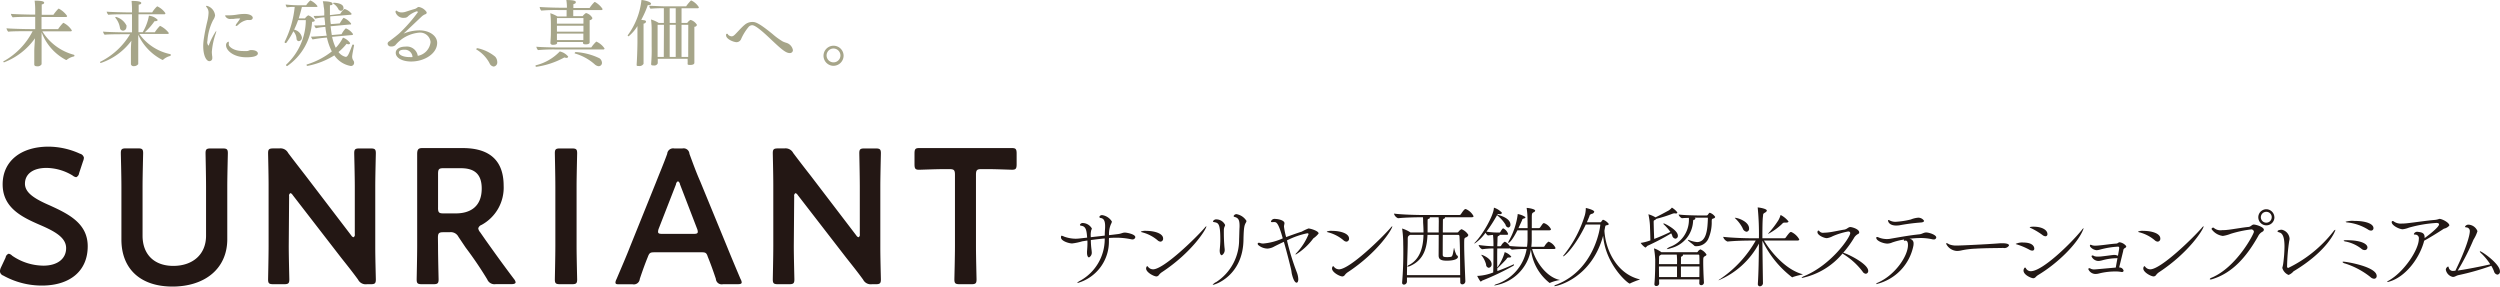
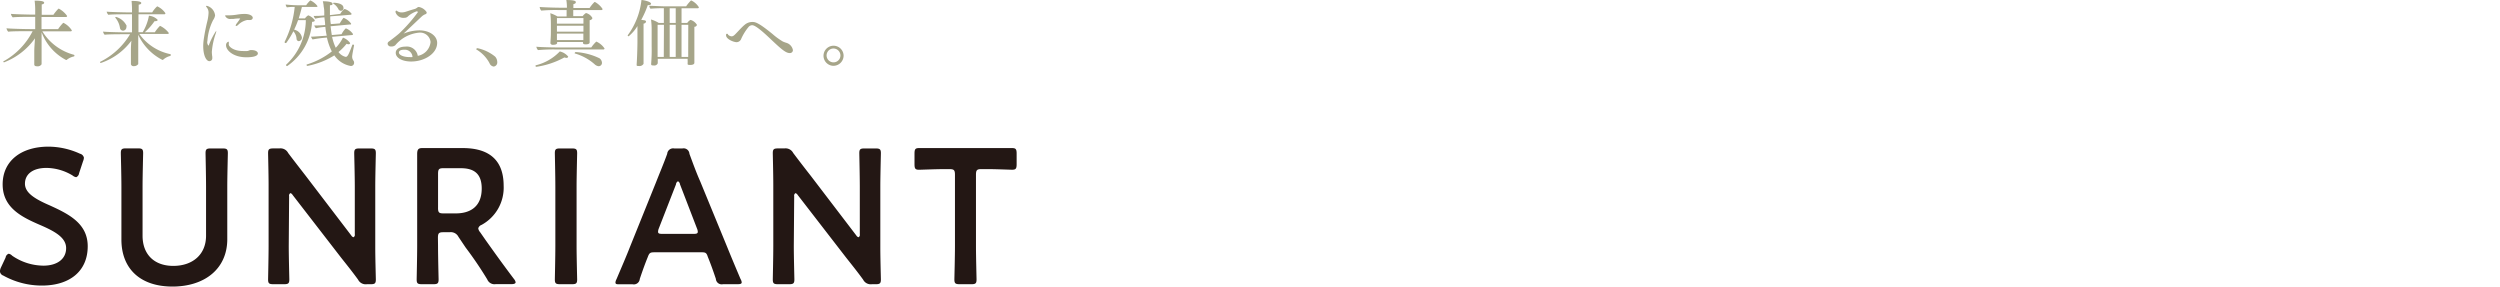
<svg xmlns="http://www.w3.org/2000/svg" id="logo.svg" width="393.438" height="45.094" viewBox="0 0 393.438 45.094">
  <defs>
    <style>
      .cls-1 {
        fill: #a6a589;
      }

      .cls-1, .cls-2, .cls-3 {
        fill-rule: evenodd;
      }

      .cls-2 {
        fill: #231714;
      }

      .cls-3 {
        fill: #221815;
      }
    </style>
  </defs>
  <path id="logo" class="cls-1" d="M44.71,34.628a0.13,0.13,0,0,1-.09.164,2.621,2.621,0,0,0-1.13.545,0.141,0.141,0,0,1-.113,0,8.15,8.15,0,0,1-3.831-4.36v5.036a0.7,0.7,0,0,1-.689.327c-0.362,0-.463-0.131-0.463-0.294h0V33.962c0-.49.079-1.461,0.113-2.027a10.645,10.645,0,0,1-4.87,3.783,0.143,0.143,0,0,1-.124-0.142h0a11.226,11.226,0,0,0,4.622-4.763H37.466c-0.565,0-2.791,0-3.164.087a1.075,1.075,0,0,1-.283-0.545c0.4,0.066,2.882.131,3.7,0.131H38.54V28.556H38.088c-0.565,0-2.7,0-3.074.087a0.978,0.978,0,0,1-.294-0.556c0.407,0.055,2.757.12,3.582,0.12H38.54v-0.5a12.19,12.19,0,0,0-.09-1.7c1.379,0,1.5.2,1.5,0.327s-0.124.229-.384,0.272V28.24H41.4a6.6,6.6,0,0,1,.8-0.97h0.068a3.739,3.739,0,0,1,1.3,1.155,0.174,0.174,0,0,1-.2.153H39.534v1.908h2.611a6.572,6.572,0,0,1,.8-0.981H43a3.349,3.349,0,0,1,1.311,1.188,0.174,0.174,0,0,1-.2.142H39.659a8.361,8.361,0,0,0,4.983,3.695A0.121,0.121,0,0,1,44.71,34.628Zm15.153-.065c0,0.065,0,.142-0.079.152a2.534,2.534,0,0,0-1.13.61,0.175,0.175,0,0,1-.113,0,8.352,8.352,0,0,1-3.785-3.946v4.61a0.81,0.81,0,0,1-.678.327,0.419,0.419,0,0,1-.474-0.294h0V33.941a13.464,13.464,0,0,1,.079-1.635,9.95,9.95,0,0,1-4.814,3.51,0.166,0.166,0,0,1-.135-0.164h0a11.324,11.324,0,0,0,4.735-4.36H52.642c-0.588,0-2.769,0-3.164.087a0.95,0.95,0,0,1-.26-0.5c0.407,0.066,2.9.12,3.729,0.12h0.825V28.153H53.083c-0.576,0-2.633,0-3.028.087a1.08,1.08,0,0,1-.271-0.5c0.407,0.055,2.78.12,3.616,0.12h0.373V27.75a13.742,13.742,0,0,0-.068-1.7c1.345,0,1.526.2,1.526,0.327s-0.124.229-.407,0.262v1.221h2.124a4.207,4.207,0,0,1,.791-0.959,3.111,3.111,0,0,1,1.3,1.09,0.2,0.2,0,0,1-.237.164H54.789v2.823h0.667a7.767,7.767,0,0,0,.983-2.594,2.12,2.12,0,0,1,1.379.654c0,0.109-.135.2-0.384,0.2H57.321a9.67,9.67,0,0,1-1.537,1.744h1.582a5.991,5.991,0,0,1,.8-0.992h0.056a3.76,3.76,0,0,1,1.334,1.09c0,0.2-.1.163-0.226,0.163H54.925a7.925,7.925,0,0,0,4.881,3.183,0.1,0.1,0,0,1,.065.124A0.1,0.1,0,0,1,59.863,34.562Zm-6.972-4.447a0.561,0.561,0,0,1-.5.618l-0.049,0a0.5,0.5,0,0,1-.463-0.436,3.214,3.214,0,0,0-.746-1.624h0a0.131,0.131,0,0,1,.147-0.1,2.635,2.635,0,0,1,1.65,1.4A0.4,0.4,0,0,1,52.891,30.115Zm13.447,3.957a5.975,5.975,0,0,0,.068.763,0.847,0.847,0,0,1,0,.174,0.459,0.459,0,0,1-.452.523c-0.475,0-.972-0.85-0.972-2.387a7.472,7.472,0,0,1,.057-0.861,28.637,28.637,0,0,1,.565-2.943,6.906,6.906,0,0,0,.215-1.363,1.308,1.308,0,0,0-.294-0.927,0.313,0.313,0,0,1-.1-0.174s0-.055.136-0.055a1.74,1.74,0,0,1,1.288,1.526,1.789,1.789,0,0,1-.316.73,8.552,8.552,0,0,0-.893,3.27,0.789,0.789,0,0,0,.147.708c0.147,0,.079,0,0.113-0.131a10.942,10.942,0,0,1,1.13-2.18v0.087a1.123,1.123,0,0,1-.068.316A11.484,11.484,0,0,0,66.338,34.072Zm6.441-5.352a0.377,0.377,0,0,1-.339.327,2.506,2.506,0,0,1-.5,0A2.786,2.786,0,0,0,70.5,29.8a0.625,0.625,0,0,1-.339.2,0.056,0.056,0,0,1-.067-0.041,0.052,0.052,0,0,1,0-.025,0.752,0.752,0,0,1,.169-0.349,9.4,9.4,0,0,0,.542-0.774H70.485a6.676,6.676,0,0,0-.757.076H69.344a0.861,0.861,0,0,1-.915-0.49c0-.033,0-0.076.136-0.076h0.429a8.616,8.616,0,0,0,1.345-.12,6.737,6.737,0,0,1,1.13-.1C72.2,28.088,72.779,28.349,72.779,28.72Zm-1.017,6.2c-2.034,0-3.186-1.09-3.186-1.886a0.549,0.549,0,0,1,.339-0.556c0.124,0,.091,0,0.091.142a0.368,0.368,0,0,1,0,.142,0.57,0.57,0,0,0,0,.174c0,0.229.621,1,2.26,1a5.558,5.558,0,0,0,.622,0c0.192,0,.362-0.142.554-0.152h0.113c0.678,0,1.028.261,1.028,0.534C73.559,34.9,72.18,34.922,71.762,34.922Zm11.2-8.055c0,0.131-.079.131-0.192,0.131h-2.26c-0.147.643-.317,1.243-0.5,1.809h0.983a1.679,1.679,0,0,1,.52-0.49,2.265,2.265,0,0,1,1.017.752c0,0.24-.1.229-0.418,0.283a9.1,9.1,0,0,1-3.921,6.954h0a0.179,0.179,0,0,1-.17-0.142,0.1,0.1,0,0,1,0-.066,9.645,9.645,0,0,0,3.108-7.02H79.91a13.179,13.179,0,0,1-.621,1.5,1.556,1.556,0,0,1,1.221,1.21,0.55,0.55,0,0,1-.5.6,0.388,0.388,0,0,1-.339-0.349,1.946,1.946,0,0,0-.5-1.21,12.676,12.676,0,0,1-1.13,1.842,0.151,0.151,0,0,1-.113,0c-0.068,0-.124,0-0.124-0.1a0.17,0.17,0,0,1,0-.1A15.837,15.837,0,0,0,79.379,27a7.236,7.236,0,0,0-1.221.065,0.815,0.815,0,0,1-.2-0.447,21.419,21.419,0,0,0,2.215.12h1.006a3.9,3.9,0,0,1,.644-0.752,0.071,0.071,0,0,1,.056,0A2.871,2.871,0,0,1,82.961,26.867Zm5.458,7.957a1.064,1.064,0,0,0,.226.654,0.54,0.54,0,0,1,.079.3,0.486,0.486,0,0,1-.461.512,0.571,0.571,0,0,1-.058,0,3.92,3.92,0,0,1-2.588-1.668,12.378,12.378,0,0,1-4.238,1.657,0.154,0.154,0,0,1-.135-0.153,0.066,0.066,0,0,1,.055-0.076h0A11.994,11.994,0,0,0,85.221,34a8.987,8.987,0,0,1-.769-2.18,19.37,19.37,0,0,0-2.26.294,1.656,1.656,0,0,1-.249-0.436c0.441,0,1.751-.109,2.475-0.153a12.082,12.082,0,0,1-.215-1.384,9.3,9.3,0,0,0-1.481.207,1.087,1.087,0,0,1-.26-0.436,16.478,16.478,0,0,0,1.706-.065c0-.425-0.079-0.818-0.113-1.21a7.612,7.612,0,0,0-1.447.207,1.278,1.278,0,0,1-.248-0.436,16.166,16.166,0,0,0,1.672-.065V27.946a4.282,4.282,0,0,0-.091-1,4.5,4.5,0,0,0-.136-0.839c0.915,0,1.526.131,1.526,0.37s-0.124.229-.407,0.262v1.548l1.627-.2a2.631,2.631,0,0,1,.633-0.752h0.1a2.2,2.2,0,0,1,1.051.741,0.156,0.156,0,0,1-.158.153l-3.2.251a5.358,5.358,0,0,0,.09,1.221l1.4-.109a7.737,7.737,0,0,1,.576-0.861,0.092,0.092,0,0,1,.079,0h0a2.709,2.709,0,0,1,1.13.883c0,0.207,0,.13-0.158.141l-3.074.284c0.068,0.491.124,0.959,0.2,1.384l1.537-.131a3.172,3.172,0,0,1,.667-0.926,2.37,2.37,0,0,1,1.13.9,0.143,0.143,0,0,1-.135.153H88.407l-3.141.283a7.249,7.249,0,0,0,.576,1.723,6.18,6.18,0,0,0,1.13-1.6,2.363,2.363,0,0,1,1.13.861,0.221,0.221,0,0,1-.249.186,0.667,0.667,0,0,1-.305-0.077,8.848,8.848,0,0,1-1.277,1.3,1.991,1.991,0,0,0,1.13.763c0.305,0,.475-0.371,1.051-1.886a0.09,0.09,0,0,1,.09-0.054,0.168,0.168,0,0,1,.181.12h0C88.667,33.341,88.419,34.551,88.419,34.824Zm-1.356-7.706a0.439,0.439,0,0,1-.39.489l-0.017,0a0.475,0.475,0,0,1-.4-0.251,2.109,2.109,0,0,0-.836-0.9h0a0.113,0.113,0,0,1,.1-0.12c0.1,0,1.525.044,1.525,0.785h0.011Zm10.645,8.47c-1.345,0-2.429-.534-2.429-1.374,0-.567.61-0.97,1.525-0.97a1.74,1.74,0,0,1,1.944,1.45,2.453,2.453,0,0,0,2.012-2.18,1.656,1.656,0,0,0-1.808-1.471h0A5.558,5.558,0,0,0,95.2,33.036a0.963,0.963,0,0,1-.667.185A0.492,0.492,0,0,1,94,32.786a0.4,0.4,0,0,1,.192-0.338c0.78-.567,1.5-1.155,1.627-1.275a23.8,23.8,0,0,0,2.949-3.357h0a0.191,0.191,0,0,0-.181-0.131,3.918,3.918,0,0,0-1.334.752,0.771,0.771,0,0,1-.621.272,1.292,1.292,0,0,1-1.39-.9,0.209,0.209,0,0,1,.147-0.24c0.011,0,.091.065,0.181,0.12a1.233,1.233,0,0,0,.655.174,2.252,2.252,0,0,0,.667-0.12c0.4-.13,1.04-0.338,1.413-0.436a1.333,1.333,0,0,0,.373-0.218A0.547,0.547,0,0,1,98.894,27a1.868,1.868,0,0,1,1.254.828c0,0.294-.124.273-0.361,0.382a2.028,2.028,0,0,0-.35.229c-1.04.97-2.136,2.027-2.927,2.758a6.736,6.736,0,0,1,2.463-.513c1.616,0,2.825.851,2.825,1.973C101.8,34.322,99.821,35.587,97.707,35.587Zm-1.13-1.854c-0.678,0-.8.273-0.8,0.447,0,0.36.667,0.708,1.638,0.708a3.751,3.751,0,0,0,.5,0,1.2,1.2,0,0,0-1.239-1.159l-0.084,0H96.578Zm14.114,2.649a0.828,0.828,0,0,1-.655-0.534,5.524,5.524,0,0,0-1.944-2.082,0.15,0.15,0,0,1-.135-0.153,0.2,0.2,0,0,1,.2-0.12,6.544,6.544,0,0,1,2.757,1.319,1.277,1.277,0,0,1,.339.85A0.648,0.648,0,0,1,110.691,36.383Zm11.73-1.57a0.254,0.254,0,0,1-.305.2,1.418,1.418,0,0,1-.3-0.066,12.937,12.937,0,0,1-4.4,1.472,0.145,0.145,0,0,1-.147-0.142,0.108,0.108,0,0,1,.068-0.1A7.746,7.746,0,0,0,121.1,34,2.391,2.391,0,0,1,122.421,34.813Zm5.718-1.275a0.174,0.174,0,0,1-.2.152h-7.391a28.627,28.627,0,0,0-2.881.1,0.991,0.991,0,0,1-.26-0.534c0.4,0.066,2.554.12,3.39,0.12h5.254a5.312,5.312,0,0,1,.791-0.926h0A3,3,0,0,1,128.139,33.538Zm-0.305-6.213a0.186,0.186,0,0,1-.215.163h-4.407v0.959H124.7a1.994,1.994,0,0,1,.519-0.49,1.568,1.568,0,0,1,1.017.8,0.482,0.482,0,0,1-.44.327v3.488h0c0,0.185-.17.294-0.531,0.316h-0.1c-0.294,0-.418-0.087-0.418-0.24V32.513h-4.068v0.142c0,0.262-.418.3-0.622,0.3a0.393,0.393,0,0,1-.44-0.229h0c0.067-1.09.079-1.22,0.079-2.016v-1.09a14.647,14.647,0,0,0-.091-1.635,5.5,5.5,0,0,1,1.13.512h1.435V27.488h-1.3a26.214,26.214,0,0,0-2.69.087A0.974,0.974,0,0,1,117.935,27c0.395,0.054,2.418.12,3.254,0.12h1.029V27a6.987,6.987,0,0,0-.091-1.09c1.243,0,1.492.153,1.492,0.327s-0.091.24-.384,0.327v0.6h2.553a5.339,5.339,0,0,1,.78-0.948h0.057A3.389,3.389,0,0,1,127.834,27.325Zm-3.017,1.428h-4.17v0.883h4.17V28.752Zm-4.17,1.2v0.938h4.17V29.951h-4.17Zm0,1.243v1.014h4.158V31.194h-4.158Zm6.565,5.134a1.139,1.139,0,0,1-.666-0.338,8.07,8.07,0,0,0-3.1-1.678,0.064,0.064,0,0,1,0-.065A0.189,0.189,0,0,1,123.6,34.1a9.973,9.973,0,0,1,3.752.981,0.938,0.938,0,0,1,.384.73A0.53,0.53,0,0,1,127.212,36.328Zm8.249-9.832c0,0.12-.147.218-0.429,0.218h-0.091a14.31,14.31,0,0,1-1.028,2.311l0.5,0.076a0.256,0.256,0,0,1,.259.229,0.448,0.448,0,0,1-.395.294v6.322a0.732,0.732,0,0,1-.723.349c-0.407,0-.362-0.066-0.362-0.273h0c0.1-1.428.124-3.27,0.124-3.434V30.006a6.28,6.28,0,0,1-1.389,1.613,0.168,0.168,0,0,1-.148-0.153h0a11.4,11.4,0,0,0,2.17-5.559C134.286,25.908,135.461,26.169,135.461,26.5Zm7.526,0.556a0.174,0.174,0,0,1-.2.153h-2.531v2.311h0.9a1.349,1.349,0,0,1,.519-0.48,1.741,1.741,0,0,1,1.006.785,0.405,0.405,0,0,1-.406.3v5.668h0c0,0.2-.215.338-0.656,0.338s-0.407-.076-0.407-0.262h0a3.662,3.662,0,0,0,0-.534V35.162h-4.7v0.7a0.565,0.565,0,0,1-.61.349c-0.407,0-.429-0.065-0.429-0.272h0a25.384,25.384,0,0,0,.079-2.758v-2.42a11.878,11.878,0,0,0-.1-1.788,4.807,4.807,0,0,1,1.22.545h0.8V27.2a20.516,20.516,0,0,0-2.1.076,0.729,0.729,0,0,1-.192-0.458c0.474,0,1.921.087,2.542,0.087h3.255a5.764,5.764,0,0,1,.757-0.915,0.115,0.115,0,0,1,.079,0A2.83,2.83,0,0,1,142.987,27.052Zm-5.5,2.758H136.49v5.057h0.972Zm1.853-2.605h-0.949v2.311h0.949V27.2Zm0,2.605h-0.949v5.057h0.949V29.81Zm1.978,0h-1.062v5.057h1.05V33.494Zm16.464,3.946a0.462,0.462,0,0,1-.426.5,0.468,0.468,0,0,1-.082,0c-0.678,0-1.5-.785-3.277-2.464-1.989-1.875-2.441-1.918-2.644-1.918a0.78,0.78,0,0,0-.566.294,8.147,8.147,0,0,0-1.13,1.82,0.808,0.808,0,0,1-.711.556c-0.52,0-1.684-.49-1.684-1.09,0-.12,0-0.229.135-0.229s0.125,0,.2.164a0.944,0.944,0,0,0,.565.24,0.7,0.7,0,0,0,.361-0.164c0.272-.2,1.13-1.232,1.707-1.689a1.823,1.823,0,0,1,1.13-.414c0.452,0,.893,0,3.22,1.9a10.279,10.279,0,0,0,1.639,1.188,4.85,4.85,0,0,0,.553.2A1.476,1.476,0,0,1,157.779,33.756Zm6.351,2.507a1.581,1.581,0,1,1,1.627-1.591v0.011A1.609,1.609,0,0,1,164.13,36.263Zm0-2.725a1.091,1.091,0,1,0,1.13,1.09A1.111,1.111,0,0,0,164.13,33.538Z" transform="translate(-33 -25.906)" />
  <path id="logo-2" data-name="logo" class="cls-2" d="M46.805,64.66c0,3.9-2.8,6.187-7.227,6.187A12.469,12.469,0,0,1,33.53,69.28a0.8,0.8,0,0,1-.544-0.665,1.674,1.674,0,0,1,.17-0.629l0.725-1.544a0.744,0.744,0,0,1,.487-0.606,1.018,1.018,0,0,1,.544.309,8.766,8.766,0,0,0,4.927,1.568c2.164,0,3.568-1.057,3.568-2.755s-1.846-2.684-4.236-3.706c-2.787-1.211-5.754-2.684-5.754-6.33s2.855-5.938,7.227-5.938a12.035,12.035,0,0,1,4.95,1.116,0.819,0.819,0,0,1,.612.629,1.836,1.836,0,0,1-.147.582l-0.612,1.853a0.792,0.792,0,0,1-.453.629,1.174,1.174,0,0,1-.578-0.273,8.093,8.093,0,0,0-4.089-1.188c-2.266,0-3.4,1.057-3.4,2.482s1.5,2.376,3.885,3.409C43.758,59.565,46.805,61.038,46.805,64.66Zm21.964-1.116c0,4.644-3.534,7.458-8.631,7.458s-8.031-2.838-8.031-7.4V55.289c0-1.746-.091-5.071-0.091-5.285,0-.63.17-0.749,0.838-0.749h1.835c0.668,0,.838.119,0.838,0.749,0,0.213-.091,3.563-0.091,5.285V63c0,2.933,1.824,4.75,4.837,4.75S65.427,65.99,65.427,63V55.3c0-1.745-.079-5.071-0.079-5.285,0-.629.17-0.748,0.827-0.748h1.846c0.668,0,.838.119,0.838,0.748,0,0.214-.091,3.563-0.091,5.285v8.242ZM78.442,64.6c0,1.746.091,5.072,0.091,5.285,0,0.63-.181.748-0.838,0.748H76.029c-0.668,0-.838-0.119-0.838-0.748,0-.213.079-3.563,0.079-5.285V55c0-1.7-.079-4.75-0.079-4.988,0-.629.17-0.748,0.838-0.748h0.94a1.353,1.353,0,0,1,1.382.724c0.895,1.188,1.824,2.376,2.741,3.563l7.193,9.418a0.556,0.556,0,0,0,.351.273,0.439,0.439,0,0,0,.2-0.475V55.3c0-1.745-.091-5.071-0.091-5.285,0-.629.17-0.748,0.838-0.748H91.31c0.669,0,.838.119,0.838,0.748,0,0.214-.091,3.563-0.091,5.285v9.6c0,1.663.091,4.751,0.091,4.988,0,0.63-.17.748-0.838,0.748H90.732a1.342,1.342,0,0,1-1.382-.725c-0.861-1.188-1.7-2.233-2.651-3.432l-7.657-9.905A0.56,0.56,0,0,0,78.7,56.3a0.448,0.448,0,0,0-.2.487Zm23.493,0c0,1.746.09,5.072,0.09,5.285,0,0.63-.181.748-0.838,0.748H99.4c-0.657,0-.827-0.119-0.827-0.748,0-.213.079-3.563,0.079-5.285V50.171c0-.724.17-0.962,0.8-0.962h6.366c3.715,0,6.445,1.508,6.445,5.938a6.668,6.668,0,0,1-3.477,6.151,0.819,0.819,0,0,0-.521.546,1.213,1.213,0,0,0,.294.606l0.918,1.318c1.382,1.936,2.537,3.563,4.429,6.069a1.056,1.056,0,0,1,.238.487c0,0.214-.261.3-0.692,0.3h-2.446a1.223,1.223,0,0,1-1.325-.748,58.844,58.844,0,0,0-3.4-5.012l-1.133-1.687a1.343,1.343,0,0,0-1.382-.724h-0.986c-0.713,0-.861.143-0.861,0.9Zm0-6.01c0,0.76.147,0.9,0.861,0.9h1.937c2.152,0,4.077-.962,4.077-3.919,0-2.625-1.551-3.195-3.33-3.195H102.8c-0.714,0-.861.142-0.861,0.9v5.308Zm19.211,12.043c-0.657,0-.827-0.119-0.827-0.748,0-.213.079-3.563,0.079-5.285V55.3c0-1.745-.079-5.071-0.079-5.285,0-.629.17-0.748,0.827-0.748h1.846c0.668,0,.838.119,0.838,0.748,0,0.214-.09,3.563-0.09,5.285v9.3c0,1.746.09,5.072,0.09,5.285,0,0.63-.17.748-0.838,0.748h-1.846Zm15.02-5.024c-0.759,0-.952,0-1.212.724-0.408,1-.782,2.019-1.269,3.468a0.935,0.935,0,0,1-1.133.843h-2.039c-0.453,0-.657,0-0.657-0.3a1.347,1.347,0,0,1,.17-0.511c0.895-2.114,1.53-3.563,2.13-5.107l4.123-10.225c0.509-1.307,1.133-2.756,1.722-4.383a0.934,0.934,0,0,1,1.132-.843h1.235a0.917,0.917,0,0,1,1.133.843c0.6,1.627,1.132,3.076,1.7,4.347l4.191,10.19c0.634,1.568,1.269,3.076,2.152,5.166a1.217,1.217,0,0,1,.181.511c0,0.238-.2.3-0.668,0.3h-2.265a0.921,0.921,0,0,1-1.133-.843c-0.487-1.449-.861-2.47-1.269-3.468-0.226-.713-0.4-0.713-1.178-0.713h-7.045Zm0.509-3.741a1.568,1.568,0,0,0-.113.511c0,0.273.2,0.333,0.668,0.333h4.916c0.465,0,.669-0.059.669-0.333a1.385,1.385,0,0,0-.125-0.511l-2.673-6.947a0.633,0.633,0,0,0-.317-0.487,0.584,0.584,0,0,0-.317.487Zm21.25,2.732c0,1.746.091,5.072,0.091,5.285,0,0.63-.181.748-0.838,0.748h-1.733c-0.658,0-.827-0.119-0.827-0.748,0-.213.079-3.563,0.079-5.285V55c0-1.7-.079-4.75-0.079-4.988,0-.629.169-0.748,0.827-0.748h1.008a1.354,1.354,0,0,1,1.382.724q1.342,1.781,2.741,3.563l7.192,9.418a0.557,0.557,0,0,0,.352.273,0.439,0.439,0,0,0,.192-0.475V55.3c0-1.745-.079-5.071-0.079-5.285,0-.629.17-0.748,0.827-0.748h1.733c0.657,0,.838.119,0.838,0.748,0,0.214-.09,3.563-0.09,5.285v9.6c0,1.663.09,4.751,0.09,4.988,0,0.63-.181.748-0.838,0.748h-0.578a1.343,1.343,0,0,1-1.382-.725c-0.861-1.188-1.7-2.233-2.65-3.432l-7.657-9.905a0.6,0.6,0,0,0-.34-0.273,0.464,0.464,0,0,0-.2.487Zm28.669,0c0,1.746.091,5.072,0.091,5.285,0,0.63-.17.748-0.838,0.748h-1.813c-0.657,0-.838-0.119-0.838-0.748,0-.213.091-3.563,0.091-5.285V53.437c0-.76-0.147-0.915-0.861-0.915h-0.895c-1.212,0-3.681.1-3.885,0.1-0.6,0-.725-0.178-0.725-0.879V50.088c0-.7.125-0.879,0.725-0.879h14.623c0.6,0,.725.178,0.725,0.879v1.651c0,0.7-.124.879-0.725,0.879-0.2,0-2.673-.1-3.885-0.1h-0.917c-0.725,0-.873.154-0.873,0.915V64.6Z" transform="translate(-33 -25.906)" />
-   <path id="name" class="cls-3" d="M210.042,62.506c-0.378,0-.532.168-1.107,0.238-0.42.056-.9,0.112-1.4,0.168a3.9,3.9,0,0,1,.308-1.751,1.016,1.016,0,0,0,.14-0.392,2.156,2.156,0,0,0-1.527-1.008,0.439,0.439,0,0,0-.448.28,0.209,0.209,0,0,0,.182.168c0.448,0.056.728,0.35,0.728,1.289,0,0.14,0,.28-0.014.448-0.028.406-.042,0.714-0.042,1.037-0.7.084-1.442,0.168-2.2,0.252,0-.112-0.014-0.238-0.014-0.378a3.059,3.059,0,0,1,.1-0.77,0.47,0.47,0,0,0,.084-0.224,1.694,1.694,0,0,0-1.359-.855,0.477,0.477,0,0,0-.518.266,0.166,0.166,0,0,0,.154.154c0.8,0.07.9,0.742,0.981,1.877-0.434.042-.869,0.1-1.289,0.14a4.335,4.335,0,0,1-.588.028,5.446,5.446,0,0,1-1.723-.322A2.474,2.474,0,0,0,200.1,63c-0.084,0-.126.056-0.126,0.252v0.028c0,0.546,1.232.938,1.751,0.938a9,9,0,0,0,1.6-.336l0.8-.126c0.014,0.154.014,0.294,0.014,0.434,0,0.392-.028.756-0.07,1.3v0.168c0,0.518.154,0.756,0.322,0.756a0.84,0.84,0,0,0,.42-0.855c0-.084-0.014-0.182-0.028-0.322a12.077,12.077,0,0,1-.112-1.555q1.093-.147,2.185-0.252v0.182a7.488,7.488,0,0,1-3.838,6.457,1.448,1.448,0,0,0-.49.35,0.035,0.035,0,0,0,.042.028,6.776,6.776,0,0,0,4.945-6.71c0-.14.014-0.266,0.014-0.378q0.567-.042,1.092-0.042a11.3,11.3,0,0,1,2.368.238,0.963,0.963,0,0,0,.182.028,0.437,0.437,0,0,0,.5-0.35C211.667,62.73,210.224,62.506,210.042,62.506Zm12.811-.967c0-.014,0-0.028-0.014-0.028a0.832,0.832,0,0,0-.238.224c-1.387,1.611-6.458,6.556-8.139,6.556a1,1,0,0,1-.784-0.392,0.29,0.29,0,0,0-.154-0.112,0.5,0.5,0,0,0-.154.378c0,0.6,1.218,1.247,1.639,1.247a0.53,0.53,0,0,0,.392-0.252,2.043,2.043,0,0,1,.392-0.378C220.6,65.63,222.853,61.946,222.853,61.539Zm-9.455.7a1.887,1.887,0,0,0-.855.112,0.2,0.2,0,0,0,.14.1,6.054,6.054,0,0,1,2.48,1.261,0.766,0.766,0,0,0,.476.224,0.448,0.448,0,0,0,.406-0.49C216.045,62.618,214.63,62.24,213.4,62.24Zm12.307,2.619a26.1,26.1,0,0,1-.1-2.633,1.609,1.609,0,0,1,.1-0.63,0.655,0.655,0,0,0,.1-0.28,1.532,1.532,0,0,0-1.33-.883,0.573,0.573,0,0,0-.589.308c0,0.07.084,0.112,0.21,0.126,0.645,0.126.953,0.21,0.953,2.745,0,0.462-.028.9-0.084,1.513a1.282,1.282,0,0,0-.014.224c0,0.49.168,0.728,0.336,0.728a0.964,0.964,0,0,0,.448-0.924A2.89,2.89,0,0,0,225.705,64.859Zm3.376-3.936a0.6,0.6,0,0,0,.084-0.252,2.314,2.314,0,0,0-1.583-1.065,0.512,0.512,0,0,0-.448.308,0.227,0.227,0,0,0,.2.14c0.49,0.154.742,0.378,0.742,1.373,0,0.126,0,.266-0.014.42-0.028.672-.028,1.107-0.056,1.709a7.919,7.919,0,0,1-3.6,6.738,1.494,1.494,0,0,0-.56.42c0,0.014.014,0.014,0.042,0.014,0.364,0,4.693-1.457,4.805-7.032C228.731,61.61,228.843,61.343,229.081,60.923Zm9.842,0.939a8.191,8.191,0,0,0-1.064.5c-0.687.21-1.569,0.532-2.452,0.854a10.582,10.582,0,0,1-.336-1.611A1.2,1.2,0,0,1,235.1,61.3a1.752,1.752,0,0,0,.042-0.266c0-.476-1.036-0.672-1.443-0.672a0.593,0.593,0,0,0-.686.406c0,0.07.084,0.1,0.182,0.1h0.084a1.281,1.281,0,0,1,.224-0.014c0.35,0,.659,0,1.373,2.563a9.412,9.412,0,0,1-3.04.812,1.325,1.325,0,0,1-.5-0.07,0.491,0.491,0,0,0-.224-0.042,0.146,0.146,0,0,0-.182.14,0.423,0.423,0,0,0,.056.182,2.3,2.3,0,0,0,1.5.588,2.5,2.5,0,0,0,1.092-.35c0.477-.238.981-0.49,1.471-0.714,0.434,1.5.855,3.152,1.121,4.272,0.07,0.294.084,0.532,0.126,0.742,0.308,1.289.63,1.415,0.756,1.415,0.154,0,.266-0.21.266-0.546a3.274,3.274,0,0,0-.224-1.065,38.906,38.906,0,0,1-1.555-5.043,12.718,12.718,0,0,1,3.194-1.121c0.126,0,.2.042,0.2,0.154A9.553,9.553,0,0,1,237,65.756a0.31,0.31,0,0,0-.112.168,0.037,0.037,0,0,0,.042.042,9.841,9.841,0,0,0,2.76-2.549,3.44,3.44,0,0,0,.826-0.77C240.52,62.24,239.2,61.862,238.923,61.862Zm13.19-.322c0-.014,0-0.028-0.014-0.028a0.832,0.832,0,0,0-.238.224c-1.387,1.611-6.458,6.556-8.139,6.556a1,1,0,0,1-.784-0.392,0.29,0.29,0,0,0-.154-0.112,0.5,0.5,0,0,0-.154.378c0,0.6,1.218,1.247,1.639,1.247a0.53,0.53,0,0,0,.392-0.252,2.043,2.043,0,0,1,.392-0.378C249.858,65.63,252.113,61.946,252.113,61.539Zm-9.455.7a1.887,1.887,0,0,0-.855.112,0.2,0.2,0,0,0,.14.1,6.054,6.054,0,0,1,2.48,1.261,0.766,0.766,0,0,0,.476.224,0.448,0.448,0,0,0,.406-0.49C245.305,62.618,243.89,62.24,242.658,62.24Zm21.06-3.418a0.178,0.178,0,0,0-.084-0.014c-0.084,0-.224.028-0.728,0.812a0.312,0.312,0,0,1-.238.126h-5.6c-0.813,0-3.25-.042-4.693-0.224a1.075,1.075,0,0,0,.645.728h0.014c1.218-.126,3.081-0.154,3.908-0.154,0.028,0.252.014,0.756,0.028,0.924,0.028,0.434.056,0.939,0.056,1.471h-2.059l-0.028-.028a5.094,5.094,0,0,0-1.261-.588c-0.014,0-.014.014-0.014,0.028a0.274,0.274,0,0,0,.014.1,16.575,16.575,0,0,1,.154,2.311c0.014,0.462.014,0.939,0.014,1.443,0,1.331-.042,2.843-0.182,4.538v0.07a0.283,0.283,0,0,0,.28.336,0.5,0.5,0,0,0,.476-0.476V69.58h8.377c0,0.238.014,0.476,0.014,0.714a0.321,0.321,0,0,0,.322.364,0.487,0.487,0,0,0,.476-0.5V70.126c-0.084-2.143-.182-4.4-0.182-5.673,0-1.065,0-1.065.28-1.191a0.557,0.557,0,0,0,.379-0.378,2.2,2.2,0,0,0-1.079-.91,1.3,1.3,0,0,0-.476.406,0.265,0.265,0,0,1-.21.112h-2.256c0-1.023.014-1.877,0.014-1.933a0.236,0.236,0,0,1,.2-0.252,0.167,0.167,0,0,0,.127-0.154,0.085,0.085,0,0,0-.014-0.056h4.2c0.238,0,.308-0.084.308-0.168A2.425,2.425,0,0,0,263.718,58.822ZM262.794,69.2h-8.377c0.028-2.171.126-4.146,0.126-5.309v-0.21c0-.476,0-0.574.281-0.756l0.07-.056h2.129c-0.042,1.751-.449,3.768-2.242,4.721a0.531,0.531,0,0,0-.294.238c0,0.028.014,0.042,0.07,0.042a1.231,1.231,0,0,0,.407-0.126c2.185-.98,2.605-2.956,2.689-4.875h1.765c0,1.415-.014,3-0.014,3.054v0.154c0,0.49.154,0.854,1.261,0.854,1.232,0,1.779-.294,1.779-0.6a0.31,0.31,0,0,0-.21-0.266,4.619,4.619,0,0,1-.393-1.149,0.131,0.131,0,0,0-.042.112c-0.14.77-.182,1.261-0.476,1.3a3.586,3.586,0,0,1-.546.042c-0.631,0-.729-0.084-0.729-0.42,0-.1,0-1.667.014-3.082h2.466a0.224,0.224,0,0,1,.154.182C262.78,64.649,262.78,66.988,262.794,69.2Zm-3.362-8.531c0,0.028-.014.84-0.014,1.821h-1.751V60.9c0-.5,0-0.5.168-0.56a0.244,0.244,0,0,0,.2-0.168,0.1,0.1,0,0,0-.042-0.07H259.4c0.014,0.14.028,0.322,0.028,0.476v0.1Zm18.9,9.259c-1.891-.462-3.572-2.634-4.216-4.833h3.418c0.21,0,.266-0.084.266-0.168a1.906,1.906,0,0,0-1.107-.995,2.086,2.086,0,0,0-.6.686,0.237,0.237,0,0,1-.2.126h-1.905a8.14,8.14,0,0,0,.07-1.009V62.156h2.717c0.239,0,.309-0.084.309-0.182A1.953,1.953,0,0,0,276,61.021c-0.168,0-.182.042-0.63,0.686a0.263,0.263,0,0,1-.182.1h-1.121V60.167c0-.7.042-0.714,0.308-0.868a0.329,0.329,0,0,0,.224-0.238c0-.252-1.022-0.434-1.33-0.434-0.014,0-.014,0-0.014.014a0.246,0.246,0,0,0,.014.084,12.1,12.1,0,0,1,.126,1.625c0,0.35.014,0.9,0.014,1.457h-1.443l0.56-1.219a0.316,0.316,0,0,1,.224-0.28,0.388,0.388,0,0,0,.336-0.224,3.1,3.1,0,0,0-1.218-.49c-0.014,0-.028,0-0.028.14a11.539,11.539,0,0,1-1.345,4.02,0.934,0.934,0,0,0-.14.322c0,0.042.014,0.056,0.042,0.056,0.1,0,.56-0.308,1.4-1.975H273.4V63.5a9.172,9.172,0,0,1-.084,1.247,27.058,27.058,0,0,1-2.732-.126,1.782,1.782,0,0,0-.714-0.658,0.1,0.1,0,0,0-.07-0.014,1.556,1.556,0,0,0-.547.6,0.249,0.249,0,0,1-.154.112h-0.462c0-.308.028-0.6,0.028-0.9,0.014-.742,0-0.63.252-0.77a0.159,0.159,0,0,0,.1-0.126V62.856h1.121c0.154,0,.2-0.056.2-0.126a1.468,1.468,0,0,0-.8-0.9,2.176,2.176,0,0,0-.407.56,0.215,0.215,0,0,1-.126.112h-0.14a12.158,12.158,0,0,1-1.933-.14,23.661,23.661,0,0,0,1.639-2.549,0.074,0.074,0,0,0,.028-0.042l0.112,0.1a5.612,5.612,0,0,1,1.219,1.387,0.561,0.561,0,0,0,.448.462,0.426,0.426,0,0,0,.322-0.49c0-.967-1.639-1.443-1.961-1.5a0.353,0.353,0,0,0-.1-0.028,0.192,0.192,0,0,1,.182-0.112c0.042,0,.1.014,0.182,0.014h0.028a0.314,0.314,0,0,0,.35-0.2,2.874,2.874,0,0,0-1.26-.812c-0.028,0-.014.042-0.028,0.14-0.1,1.163-1.709,4.034-2.956,5.323a0.267,0.267,0,0,0-.1.168c0,0.014,0,.014.028,0.014a6.851,6.851,0,0,0,1.723-1.709,0.92,0.92,0,0,0,.378.434h0.014c0.308-.042.561-0.07,0.785-0.084a14.555,14.555,0,0,1,.07,1.5v0.28a18.828,18.828,0,0,1-2.34-.2,1.086,1.086,0,0,0,.561.672h0.014a13.357,13.357,0,0,1,1.765-.126c0,1.121,0,2.479-.042,3.782a7.659,7.659,0,0,1-2.34.532h-0.1c-0.056,0-.07.014-0.07,0.028a5.705,5.705,0,0,0,.477.826,0.121,0.121,0,0,0,.084.042,1.067,1.067,0,0,0,.224-0.154,40.487,40.487,0,0,0,4.888-2.325,0.221,0.221,0,0,0,.112-0.168c0-.042-0.014-0.056-0.042-0.056a0.106,0.106,0,0,0-.056.014c-0.672.308-1.554,0.686-2.521,1.037,0-.14-0.014-0.28-0.014-0.42,0.07-.042,1.177-1.135,1.471-1.5a0.321,0.321,0,0,1,.336-0.21h0.056c0.238,0,.336-0.056.336-0.14a2.173,2.173,0,0,0-1.022-.7c-0.028,0-.028.028-0.042,0.126a7.767,7.767,0,0,1-1.135,2.3c-0.014-.42-0.014-0.854-0.014-1.275,0-.588,0-1.177.014-1.737h1.821a0.548,0.548,0,0,0,.182-0.028,0.562,0.562,0,0,0,.336.21h0.028a21.64,21.64,0,0,1,2.256-.1,7.075,7.075,0,0,1-4.777,5.547,0.63,0.63,0,0,0-.322.182c0,0.014.014,0.014,0.056,0.014a6.908,6.908,0,0,0,5.715-5.673,7.778,7.778,0,0,0,2.941,5.281,0.3,0.3,0,0,0,.141-0.056,6.426,6.426,0,0,1,1.47-.406A0.359,0.359,0,0,0,278.335,69.93Zm-12.186-3.922a0.049,0.049,0,0,0-.028.014,0.456,0.456,0,0,0,.112.168,3.923,3.923,0,0,1,.644,1.345,0.5,0.5,0,0,0,.42.518,0.528,0.528,0,0,0,.449-0.574C267.746,66.61,266.317,66.008,266.149,66.008Zm24.814,3.838c-3.348-.84-5.2-4.3-5.449-7.424,0-.07-0.014-0.14-0.014-0.2l0.084-.462c0.07-.392.112-0.378,0.294-0.406,0.225-.028.309-0.112,0.309-0.2a1.975,1.975,0,0,0-.8-0.63,0.329,0.329,0,0,0-.112-0.028,0.2,0.2,0,0,0-.056.028,2.206,2.206,0,0,0-.21.266,0.227,0.227,0,0,1-.2.1h-2.073c0.14-.308.266-0.616,0.392-0.925a0.488,0.488,0,0,1,.392-0.406,0.467,0.467,0,0,0,.378-0.322c0-.308-1.3-0.6-1.316-0.6s-0.014,0-.014.1a4.384,4.384,0,0,1-.14,1.009,18.571,18.571,0,0,1-3.334,6.317,0.352,0.352,0,0,0-.1.168c0,0.014.014,0.014,0.028,0.014,0.238,0,1.933-1.625,3.544-5h2.185c0.084,0,.1.014,0.1,0.042,0,0.168-.757,7.032-6.934,9.427a0.687,0.687,0,0,0-.322.2c0,0.014.014,0.028,0.056,0.028,0.5,0,5.841-1.317,7.648-7.942,0.35,4.5,3.866,7.536,4.188,7.536a0.145,0.145,0,0,0,.112-0.056,12.044,12.044,0,0,1,1.471-.574A0.121,0.121,0,0,0,290.963,69.846Zm9.644-4.692a0.913,0.913,0,0,0-.434.392,0.222,0.222,0,0,1-.2.056h-5.5a4.447,4.447,0,0,0-1.135-.6c-0.014,0-.028.014-0.028,0.056a0.247,0.247,0,0,0,.014.084,13.257,13.257,0,0,1,.169,1.611c0,0.714,0,2.493-.127,3.852v0.042a0.265,0.265,0,0,0,.3.266,0.42,0.42,0,0,0,.448-0.364c0-.21-0.014-0.434-0.014-0.672h6.345c0,0.2-.014.392-0.014,0.588a0.291,0.291,0,0,0,.308.322,0.415,0.415,0,0,0,.421-0.392V70.364c-0.056-.9-0.112-2.339-0.112-3.138,0-.841,0-0.841.322-1.037a0.316,0.316,0,0,0,.2-0.21A1.978,1.978,0,0,0,300.607,65.153Zm1.569-5.729a0.26,0.26,0,0,0-.1-0.028,0.2,0.2,0,0,0-.084.028,2.088,2.088,0,0,0-.21.28,0.278,0.278,0,0,1-.21.112h-1.121c-0.546,0-2.591-.042-3.277-0.154a0.928,0.928,0,0,0,.532.588h0.014c0.126-.028.574-0.042,1.064-0.056a1.368,1.368,0,0,1,.014.266,4.529,4.529,0,0,1-2.913,4.272,1.425,1.425,0,0,0-.574.364c0,0.014.014,0.014,0.056,0.014a2.549,2.549,0,0,0,.616-0.154,4.6,4.6,0,0,0,3.46-4.1c0.028-.224,0-0.322.112-0.35a0.323,0.323,0,0,0,.266-0.2,0.19,0.19,0,0,0-.14-0.14h1.989c0.112,0,.112.014,0.112,0.126-0.056,1.569-.168,3.712-1.709,3.712a4.282,4.282,0,0,1-1.233-.308,0.687,0.687,0,0,0-.168-0.042,0.035,0.035,0,0,0-.042.028c0,0.126.9,0.728,1.023,0.911a0.606,0.606,0,0,0,.364.056,2.042,2.042,0,0,0,1.793-1.079,6.326,6.326,0,0,0,.574-2.815c0.014-.392.014-0.378,0.294-0.476a0.3,0.3,0,0,0,.253-0.238A1.669,1.669,0,0,0,302.176,59.424Zm-6.051-.841a0.109,0.109,0,0,0-.056.056,2.082,2.082,0,0,1-.462.392c-0.673.364-1.429,0.784-2.073,1.079a4.687,4.687,0,0,0-1.093-.476c-0.014,0-.014,0-0.014.014a0.247,0.247,0,0,0,.014.084,10.81,10.81,0,0,1,.224,1.667c0.014,0.49.042,1.065,0.07,2.339a7.44,7.44,0,0,1-1.415.378c-0.07.014-.112,0-0.112,0.028a2.633,2.633,0,0,0,.743.728,1.227,1.227,0,0,0,.294-0.266,37.907,37.907,0,0,0,3.768-1.975,3.583,3.583,0,0,1,.154.336,0.6,0.6,0,0,0,.5.5,0.429,0.429,0,0,0,.392-0.462c0-.938-2.129-1.947-2.227-1.947a0.065,0.065,0,0,0-.042.07,0.068,0.068,0,0,0,.014.056,8.275,8.275,0,0,1,1.079,1.219c-0.7.336-1.513,0.714-2.55,1.107-0.056-1.289-.07-2.017-0.084-2.577,0-.322.014-0.308,0.14-0.378a0.728,0.728,0,0,0,.281-0.21,21.271,21.271,0,0,0,2.535-.8,1.2,1.2,0,0,1,.322-0.07c0.028,0,.07.014,0.1,0.014s0.07,0.014.1,0.014a0.211,0.211,0,0,0,.252-0.168A3.08,3.08,0,0,0,296.125,58.584Zm4.328,9.259c0,0.518,0,1.107-.014,1.667h-2.9V67.843h2.913Zm-3.53,1.667h-2.829c0-.56-0.014-1.149-0.014-1.667h2.843V69.51Zm3.53-2.031H297.54c0-.35,0-0.686.014-0.953a0.233,0.233,0,0,1,.1-0.266,0.313,0.313,0,0,0,.21-0.21,0.107,0.107,0,0,0-.028-0.07h2.451a0.128,0.128,0,0,1,.14.126C300.453,66.414,300.453,66.9,300.453,67.479Zm-3.53,0H294.08c0-.308.014-0.574,0.014-0.784,0.014-.5-0.028-0.49.28-0.686l0.056-.028h2.451a9.843,9.843,0,0,1,.042,1.4v0.1Zm12.726,3.11a0.326,0.326,0,0,0,.322.378,0.509,0.509,0,0,0,.477-0.476c-0.028-1.961-.07-4.553-0.084-6.71a15.849,15.849,0,0,0,4.678,5.771,0.364,0.364,0,0,0,.14-0.056,12.173,12.173,0,0,1,1.527-.392,0.21,0.21,0,0,0-.168-0.084c-2.521-.742-4.777-3.348-5.925-5.253h5.239c0.238,0,.308-0.1.308-0.182a2.71,2.71,0,0,0-1.219-1.149,0.208,0.208,0,0,0-.1-0.014c-0.1,0-.21.028-0.8,0.855a0.265,0.265,0,0,1-.224.126h-3.46c0-1.541.014-2.815,0.084-3.39,0.056-.49-0.014-0.434.364-0.672a0.435,0.435,0,0,0,.252-0.294c0-.294-1.219-0.49-1.415-0.49a0.023,0.023,0,0,0-.028.028,0.247,0.247,0,0,0,.014.084,42.383,42.383,0,0,1,.182,4.734h-1.246c-0.813,0-2.942-.056-4.385-0.224a1.162,1.162,0,0,0,.687.742h0.014c1.26-.126,2.829-0.154,3.614-0.154h0.812a17.936,17.936,0,0,1-5.575,6.037,0.813,0.813,0,0,0-.28.21h0.028a12.772,12.772,0,0,0,6.331-5.771c-0.014,2.185-.056,4.679-0.168,6.3v0.042Zm4.441-9.651c0.266,0,.378-0.084.378-0.182a3.768,3.768,0,0,0-1.121-.953,1.087,1.087,0,0,0-.1-0.056c-0.028,0-.028.028-0.056,0.1a3.607,3.607,0,0,1-.336.756,14.924,14.924,0,0,1-1.485,1.947,0.668,0.668,0,0,0-.112.154c0,0.014,0,.014.014,0.014a9.651,9.651,0,0,0,2.213-1.6,0.427,0.427,0,0,1,.365-0.182h0.238Zm-6.22,1.443a0.46,0.46,0,0,0,.393-0.518c0-1.093-1.779-1.681-2.214-1.681-0.028,0-.028,0-0.028.014a0.141,0.141,0,0,0,.07.084,5.782,5.782,0,0,1,1.163,1.541A0.793,0.793,0,0,0,307.87,62.38Zm15.206,3.306a16.192,16.192,0,0,0,1.681-2.3,1.623,1.623,0,0,1,.714-0.686,0.254,0.254,0,0,0,.126-0.224c0-.518-1.148-0.84-1.4-0.84-0.309,0-.519.336-0.939,0.406-0.518.07-1.779,0.35-2.255,0.406a7.5,7.5,0,0,1-.967.084,0.772,0.772,0,0,1-.686-0.21,0.2,0.2,0,0,0-.168-0.126c-0.084,0-.154.07-0.154,0.266,0,0.448,1.008.924,1.485,0.924a2.792,2.792,0,0,0,.91-0.308,11.449,11.449,0,0,1,2.423-.742c0.253,0,.337.112,0.337,0.266,0,0.63-2.914,4.945-7.228,6.752a0.9,0.9,0,0,0-.421.266c0,0.028.028,0.028,0.07,0.028a11.307,11.307,0,0,0,6.374-3.852,2.012,2.012,0,0,0,.252.182,11.152,11.152,0,0,1,2.886,2.648,0.691,0.691,0,0,0,.518.364,0.419,0.419,0,0,0,.378-0.462C327.012,67.423,323.706,65.812,323.076,65.686Zm12.195-4.763c0.35-.014.532-0.126,0.532-0.266a1.07,1.07,0,0,0-1.078-.476,3.8,3.8,0,0,0-1,.266,13.119,13.119,0,0,1-2.367.364,1.9,1.9,0,0,1-1.037-.252,0.264,0.264,0,0,0-.112-0.028c-0.042,0-.07.014-0.07,0.1,0,0.168.2,0.77,1.289,0.77,0.14,0,.294-0.014.448-0.028A30.767,30.767,0,0,1,335.271,60.923Zm0.882,1.569c-0.434,0-.644.252-1.12,0.294-1.751.182-3.362,0.5-4.651,0.714a3.22,3.22,0,0,1-.392.028,3.419,3.419,0,0,1-1.331-.252,0.492,0.492,0,0,0-.252-0.07,0.111,0.111,0,0,0-.126.126c0,0.5,1.149.911,1.751,0.911a1.969,1.969,0,0,0,.771-0.182,10.777,10.777,0,0,1,1.877-.462,0.364,0.364,0,0,0-.056.14c0,0.028.014,0.056,0.084,0.056a0.273,0.273,0,0,0,.1-0.014c0.028,0,.056-0.014.084-0.014,0.266,0,.378.28,0.378,0.7,0,1.709-1.975,4.679-4.693,5.9a0.7,0.7,0,0,0-.336.238,0.061,0.061,0,0,0,.042.014,7.757,7.757,0,0,0,5.841-6.037,1.791,1.791,0,0,0,.028-0.364,0.691,0.691,0,0,0-.714-0.728,16.03,16.03,0,0,1,1.835-.126,8.354,8.354,0,0,1,1.863.21,0.628,0.628,0,0,0,.154.014,0.371,0.371,0,0,0,.434-0.308C337.722,62.856,336.574,62.492,336.153,62.492Zm13.021,2.045c0-.322-0.742-0.35-1.092-0.35-0.224,0-.448.014-0.616,0.028-1.779.14-5.926,0.336-6.5,0.336a3.046,3.046,0,0,1-1.233-.2,1.452,1.452,0,0,0-.35-0.182,0.093,0.093,0,0,0-.1.112,2,2,0,0,0,1.723,1.121,3.4,3.4,0,0,0,.784-0.112,13.677,13.677,0,0,1,2.144-.252c1.667-.1,3.544-0.084,4.328-0.112A0.851,0.851,0,0,0,349.174,64.537Zm3.875-2.956c-0.6,0-.617.1-0.617,0.112a0.149,0.149,0,0,0,.1.07,11.215,11.215,0,0,1,1.877,1.107,0.9,0.9,0,0,0,.5.224,0.314,0.314,0,0,0,.308-0.35C355.22,62.114,354.38,61.582,353.049,61.582Zm7.718,0.63a1.419,1.419,0,0,0,.14-0.378c0-.014,0-0.014-0.014-0.014a0.845,0.845,0,0,0-.252.266c-1.835,2.269-6.247,6.5-8.026,6.5a0.847,0.847,0,0,1-.771-0.434A0.257,0.257,0,0,0,351.676,68a0.637,0.637,0,0,0-.224.476c0,0.714,1.247,1.219,1.541,1.219a0.55,0.55,0,0,0,.392-0.21,2.158,2.158,0,0,1,.406-0.322C356.873,67.311,359.871,64.3,360.767,62.212Zm-9.343,1.863a2.366,2.366,0,0,0-1.191.21c0,0.028.028,0.056,0.112,0.07a10.778,10.778,0,0,1,2.017.841,0.982,0.982,0,0,0,.463.154,0.294,0.294,0,0,0,.322-0.322C353.147,64.887,353.077,64.075,351.424,64.075Zm15.165-.042a0.417,0.417,0,0,0-.252.1,0.538,0.538,0,0,1-.336.112c-0.967.07-1.723,0.21-2.718,0.294a4.394,4.394,0,0,1-.49.028,1.638,1.638,0,0,1-.532-0.056A0.845,0.845,0,0,0,362,64.425a0.1,0.1,0,0,0-.1.112,0.55,0.55,0,0,0,.056.2,1.475,1.475,0,0,0,.994.546,2.259,2.259,0,0,0,.546-0.1,13.577,13.577,0,0,1,2.83-.462c0.084,0,.182.014,0.182,0.21,0,0.154-.084.616-0.2,1.233a1.242,1.242,0,0,0-.574-0.14,1.007,1.007,0,0,0-.2.014c-0.63.07-1.26,0.168-1.947,0.238-0.056,0-.224.014-0.406,0.014a1.556,1.556,0,0,1-.616-0.084,0.567,0.567,0,0,0-.126-0.07,0.52,0.52,0,0,0-.126-0.028,0.134,0.134,0,0,0-.154.154,1.21,1.21,0,0,0,1.134.714,3.093,3.093,0,0,0,.575-0.112,9.017,9.017,0,0,1,2.269-.322c0.028,0,.07-0.014.1-0.014-0.1.546-.2,1.093-0.266,1.485-3.25.294-3.25,0.294-3.334,0.294a1.243,1.243,0,0,1-.546-0.084,0.466,0.466,0,0,1-.084-0.042,0.468,0.468,0,0,0-.211-0.07,0.142,0.142,0,0,0-.14.168,1.234,1.234,0,0,0,1.191.742,2.461,2.461,0,0,0,.574-0.1,10.741,10.741,0,0,1,2.494-.294,4.99,4.99,0,0,1,.882.07,0.476,0.476,0,0,0,.14.014,0.233,0.233,0,0,0,.266-0.21,0.672,0.672,0,0,0-.7-0.5l0.644-2.633a0.457,0.457,0,0,1,.224-0.406,0.367,0.367,0,0,0,.253-0.308A1.629,1.629,0,0,0,366.589,64.033Zm13.2-2.493c0-.014,0-0.028-0.014-0.028a0.832,0.832,0,0,0-.238.224c-1.387,1.611-6.457,6.556-8.138,6.556a1,1,0,0,1-.785-0.392,0.29,0.29,0,0,0-.154-0.112,0.5,0.5,0,0,0-.154.378c0,0.6,1.219,1.247,1.639,1.247a0.53,0.53,0,0,0,.392-0.252,2.043,2.043,0,0,1,.392-0.378C377.538,65.63,379.793,61.946,379.793,61.539Zm-9.455.7a1.885,1.885,0,0,0-.854.112,0.2,0.2,0,0,0,.14.1,6.05,6.05,0,0,1,2.479,1.261,0.766,0.766,0,0,0,.476.224,0.448,0.448,0,0,0,.407-0.49C372.986,62.618,371.571,62.24,370.338,62.24Zm20.6-2.129a1.291,1.291,0,0,0-1.288-1.275A1.268,1.268,0,1,0,390.937,60.111Zm-3.25,1.135c-0.294,0-.448.35-0.84,0.378-0.728.056-2.535,0.378-3.208,0.448a6.96,6.96,0,0,1-.924.056,1.611,1.611,0,0,1-1.247-.308,0.183,0.183,0,0,0-.168-0.084,0.245,0.245,0,0,0-.252.224,2.562,2.562,0,0,0,1.779,1.079,5.358,5.358,0,0,0,1.233-.336,18.3,18.3,0,0,1,3.179-.686,0.408,0.408,0,0,1,.477.364c0,0.336-2.718,5.575-6.654,7.228a0.437,0.437,0,0,0-.294.224c0,0.028.042,0.056,0.126,0.056a0.944,0.944,0,0,0,.238-0.042c3.208-.966,5.435-3.544,7.256-6.78a1.551,1.551,0,0,1,.686-0.7,0.4,0.4,0,0,0,.21-0.294C389.284,61.624,388.038,61.245,387.687,61.245Zm2.83-1.149a0.855,0.855,0,1,1-.854-0.854A0.849,0.849,0,0,1,390.517,60.1Zm10.01,2.017c0-.028,0-0.042-0.028-0.042a0.776,0.776,0,0,0-.28.266,20.113,20.113,0,0,1-7.116,5.743,0.223,0.223,0,0,1-.168-0.21,30.033,30.033,0,0,1,.336-4.048,1.3,1.3,0,0,0,.056-0.378,1.553,1.553,0,0,0-1.232-1.387,1.728,1.728,0,0,0-.449.07,0.372,0.372,0,0,0-.224.168c0,0.07.084,0.126,0.323,0.2,0.518,0.14.784,0.8,0.784,2.213a21.171,21.171,0,0,1-.2,2.662c-0.056.448-.14,0.588-0.14,0.714a1.7,1.7,0,0,0,.98,1.093,1.976,1.976,0,0,0,.785-0.574C399.407,65.335,400.527,62.212,400.527,62.114Zm2.965-1.443a3.638,3.638,0,0,0-1.359.14,0.472,0.472,0,0,0,.35.112,7.683,7.683,0,0,1,3.194,1.107,0.818,0.818,0,0,0,.476.168,0.369,0.369,0,0,0,.379-0.378C406.532,61.147,405.383,60.671,403.492,60.671Zm-1.149,3.04H402.2c-0.252,0-.364.028-0.364,0.084a0.475,0.475,0,0,0,.322.126,5.883,5.883,0,0,1,2.522,1.177,0.753,0.753,0,0,0,.462.168,0.416,0.416,0,0,0,.434-0.42C405.579,64.313,404.627,63.711,402.343,63.711Zm-0.518,3.376c-0.112,0-.168.028-0.168,0.056a0.606,0.606,0,0,0,.378.224,12.551,12.551,0,0,1,4.006,2.129,0.935,0.935,0,0,0,.589.28,0.405,0.405,0,0,0,.406-0.434C407.036,67.857,402.189,67.086,401.825,67.086Zm15.081-6.738a2.731,2.731,0,0,1-.714.168c-1.247.1-3.04,0.378-4.427,0.532a7.292,7.292,0,0,1-.77.042,1.9,1.9,0,0,1-1.275-.336,0.255,0.255,0,0,0-.154-0.07,0.174,0.174,0,0,0-.168.182c0,0.518,1.191,1.121,1.737,1.121a3.768,3.768,0,0,0,.966-0.252,20.514,20.514,0,0,1,4.329-.742c0.224,0,.42.056,0.42,0.224,0,0.448-1.765,1.793-2.269,2.157V63.248c0-.686-0.463-0.784-1.051-0.854-0.028,0-.07-0.014-0.112-0.014a0.578,0.578,0,0,0-.532.35c0,0.056.056,0.1,0.182,0.1a0.568,0.568,0,0,1,.6.686c0,1.695-2.353,5.225-4.748,6.555a0.73,0.73,0,0,0-.252.2c0,0.014.014,0.014,0.042,0.014a1.294,1.294,0,0,0,.378-0.084c2.381-.714,4.524-3.39,5.337-6.093,0.028-.112.056-0.224,0.084-0.322,0.714-.378,2.157-1.261,3.109-1.891a1.508,1.508,0,0,0,.855-0.5C418.475,60.937,417.312,60.349,416.906,60.349Zm6.4,5.1a0.035,0.035,0,0,0-.042.028,0.707,0.707,0,0,0,.252.322,9.17,9.17,0,0,1,1.4,1.709c-1.471.336-3.684,0.77-4.973,0.953a0.6,0.6,0,0,1-.154.028,36.608,36.608,0,0,0,2.48-4.861,5.527,5.527,0,0,0,.63-1.345,1.62,1.62,0,0,0-1.415-1.022,0.63,0.63,0,0,0-.546.308,0.183,0.183,0,0,0,.14.126,0.57,0.57,0,0,1,.616.6c0,0.574-.476,2.535-2.269,6.205l-0.014.028H419.2a0.673,0.673,0,0,1-.827-0.49c-0.014-.056-0.028-0.182-0.112-0.182a0.582,0.582,0,0,0-.35.5,1.422,1.422,0,0,0,1.107,1.135,0.914,0.914,0,0,0,.406-0.1,2.8,2.8,0,0,1,.406-0.168,39.272,39.272,0,0,0,5.239-1.485,5.254,5.254,0,0,1,.434.9,0.667,0.667,0,0,0,.519.49,0.465,0.465,0,0,0,.406-0.532C426.427,67.423,423.569,65.448,423.3,65.448Z" transform="translate(-33 -25.906)" />
</svg>